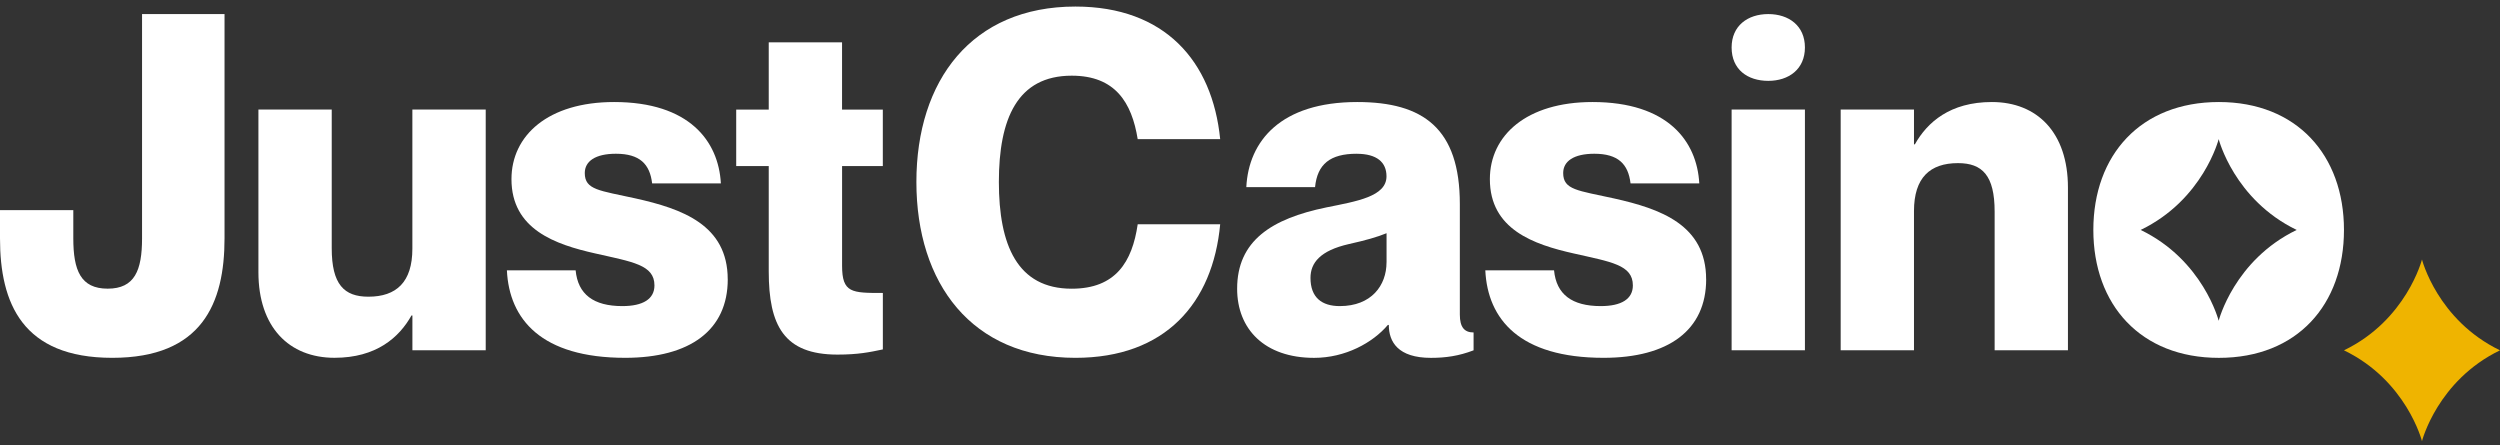
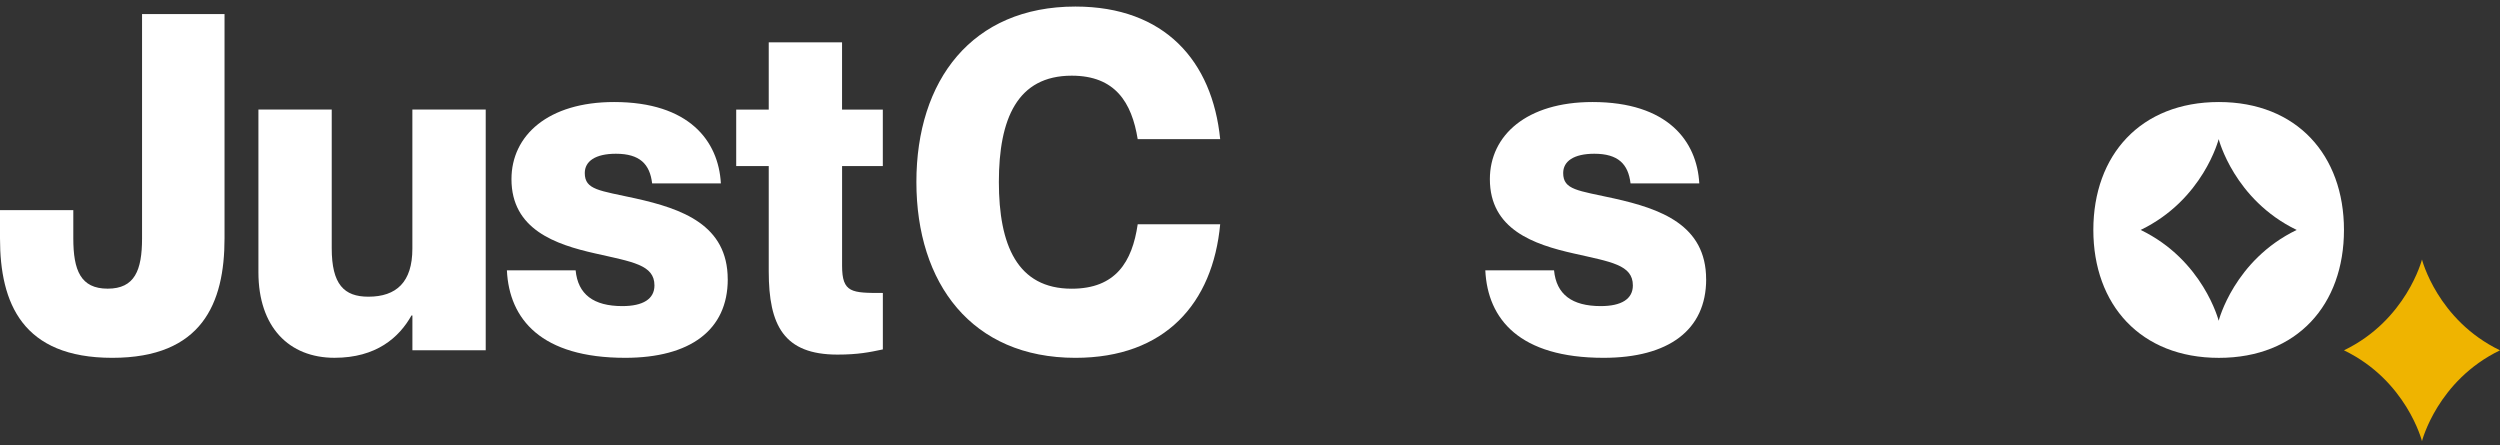
<svg xmlns="http://www.w3.org/2000/svg" width="1314" height="234" viewBox="0 0 1314 234" fill="none">
  <rect x="0" y="0" width="1314" height="234" fill="#333333" stroke="none" />
  <g clip-path="url(#clip0_1889_9871)">
    <path d="M58.997 188.073C11.789 188.073 0 159.396 0 125.285V110.461H38.531V125.285C38.531 142.088 42.388 151.722 56.596 151.722C70.804 151.722 74.661 142.088 74.661 125.285V7.383H118.013V125.285C118.013 159.396 106.206 188.073 59.015 188.073H58.997Z" fill="white" />
    <path d="M255.292 57.57V184.116H216.761V165.82H216.269C209.775 177.432 197.732 188.056 175.811 188.056C151.96 188.056 135.824 171.981 135.824 143.079V57.57H174.355V130.477C174.355 149.502 180.849 155.943 193.62 155.943C208.32 155.943 216.743 148.289 216.743 130.739V57.57H255.274H255.292Z" fill="white" />
    <path d="M382.509 146.789C382.509 173.487 362.753 188.069 328.57 188.069C284.49 188.069 267.644 167.793 266.425 142.103H302.555C303.756 154.706 311.942 160.885 327.114 160.885C337.957 160.885 343.979 157.17 343.979 150.019C343.979 139.153 332.426 137.659 312.906 133.216C291.949 128.511 268.827 120.614 268.827 94.158C268.827 71.175 288.092 53.625 322.766 53.625C362.262 53.625 377.67 74.144 378.889 96.38H342.759C341.559 86.242 336.265 80.809 323.731 80.809C312.888 80.809 307.358 84.767 307.358 90.947C307.358 99.853 315.071 100.095 334.082 104.296C358.405 109.729 382.491 118.131 382.491 146.808L382.509 146.789Z" fill="white" />
    <path d="M442.598 87.238V139.645C442.598 153.984 447.655 153.984 464.028 153.984V183.651C457.042 185.126 451.021 186.376 440.178 186.376C411.999 186.376 404.049 171.048 404.049 142.632V87.275H386.948V57.608H404.049V22.266H442.579V57.608H464.01V87.275H442.579L442.598 87.238Z" fill="white" />
    <path d="M563.3 39.778C534.649 39.778 525.007 62.518 525.007 95.639C525.007 128.76 534.649 151.742 563.3 151.742C586.423 151.742 595.086 137.647 597.976 117.875H641.327C637.474 159.398 612.419 188.075 565.232 188.075C510.799 188.075 481.655 149.017 481.655 95.639C481.655 42.261 510.799 3.445 565.232 3.445C612.202 3.445 637.235 32.123 641.327 73.141H597.976C594.847 53.855 586.167 39.778 563.3 39.778Z" fill="white" />
-     <path d="M713.112 80.809C699.142 80.809 692.394 86.242 691.191 98.359H655.062C656.265 74.144 673.129 53.625 713.351 53.625C748.022 53.625 767.292 67.46 767.292 107.264V165.348C767.292 172.013 769.692 174.738 774.513 174.738V184.129C766.796 187.098 759.831 188.088 752.12 188.088C734.782 188.088 729.96 179.686 729.96 170.78H729.47C721.519 180.171 707.071 188.088 690.701 188.088C664.683 188.088 650.24 173.002 650.24 151.755C650.24 126.551 668.308 114.938 697.193 109.001C713.095 105.79 728.741 103.306 728.741 92.683C728.741 85.271 723.685 80.827 713.078 80.827L713.112 80.809ZM728.774 137.902V122.574C723.958 124.553 717.934 126.289 709.019 128.269C693.847 131.722 688.792 138.163 688.792 146.061C688.792 156.442 694.81 160.885 704.198 160.885C720.806 160.885 728.757 150.019 728.757 137.902H728.774Z" fill="white" />
    <path d="M896.761 146.789C896.761 173.487 877.006 188.069 842.82 188.069C798.74 188.069 781.897 167.793 780.678 142.103H816.807C818.01 154.706 826.195 160.885 841.367 160.885C852.207 160.885 858.232 157.17 858.232 150.019C858.232 139.153 846.678 137.659 827.158 133.216C806.201 128.511 783.077 120.614 783.077 94.158C783.077 71.175 802.342 53.625 837.018 53.625C876.516 53.625 891.922 74.144 893.142 96.38H857.012C855.81 86.242 850.515 80.809 837.982 80.809C827.141 80.809 821.612 84.767 821.612 90.947C821.612 99.853 829.324 100.095 848.332 104.296C872.658 109.729 896.744 118.131 896.744 146.808L896.761 146.789Z" fill="white" />
-     <path d="M910.135 24.948C910.135 13.578 918.559 7.398 929.405 7.398C940.245 7.398 948.669 13.578 948.669 24.948C948.669 36.319 940.245 42.498 929.405 42.498C918.559 42.498 910.135 36.561 910.135 24.948ZM948.669 57.565V184.112H910.135V57.565H948.669Z" fill="white" />
-     <path d="M1086.91 98.601V184.111H1048.38V111.204C1048.38 92.179 1041.88 85.738 1029.11 85.738C1014.41 85.738 1005.99 93.392 1005.99 110.943V184.111H967.46V57.564H1005.99V75.862H1006.46C1012.96 64.248 1025 53.625 1046.92 53.625C1070.77 53.625 1086.91 69.7 1086.91 98.601Z" fill="white" />
    <path d="M1166.24 53.625C1125.06 53.625 1100.26 81.555 1100.26 120.856C1100.26 160.157 1125.07 188.088 1166.24 188.088C1207.41 188.088 1231.99 160.157 1231.99 120.856C1231.99 81.555 1207.18 53.625 1166.24 53.625ZM1207.14 120.856C1174.23 136.744 1166.14 168.596 1166.14 168.596C1166.14 168.596 1158.02 136.744 1125.13 120.856C1158.04 104.968 1166.14 73.117 1166.14 73.117C1166.14 73.117 1174.25 104.968 1207.14 120.856Z" fill="white" />
    <path d="M1314 184.13C1281.09 168.242 1272.99 136.391 1272.99 136.391C1272.99 136.391 1264.88 168.242 1231.99 184.13C1264.9 200.019 1272.99 231.87 1272.99 231.87C1272.99 231.87 1281.11 200.019 1314 184.13Z" fill="#EFB400" />
  </g>
  <defs>
    <clipPath id="clip0_1889_9871">
      <rect width="1314" height="234" fill="white" />
    </clipPath>
  </defs>
</svg>